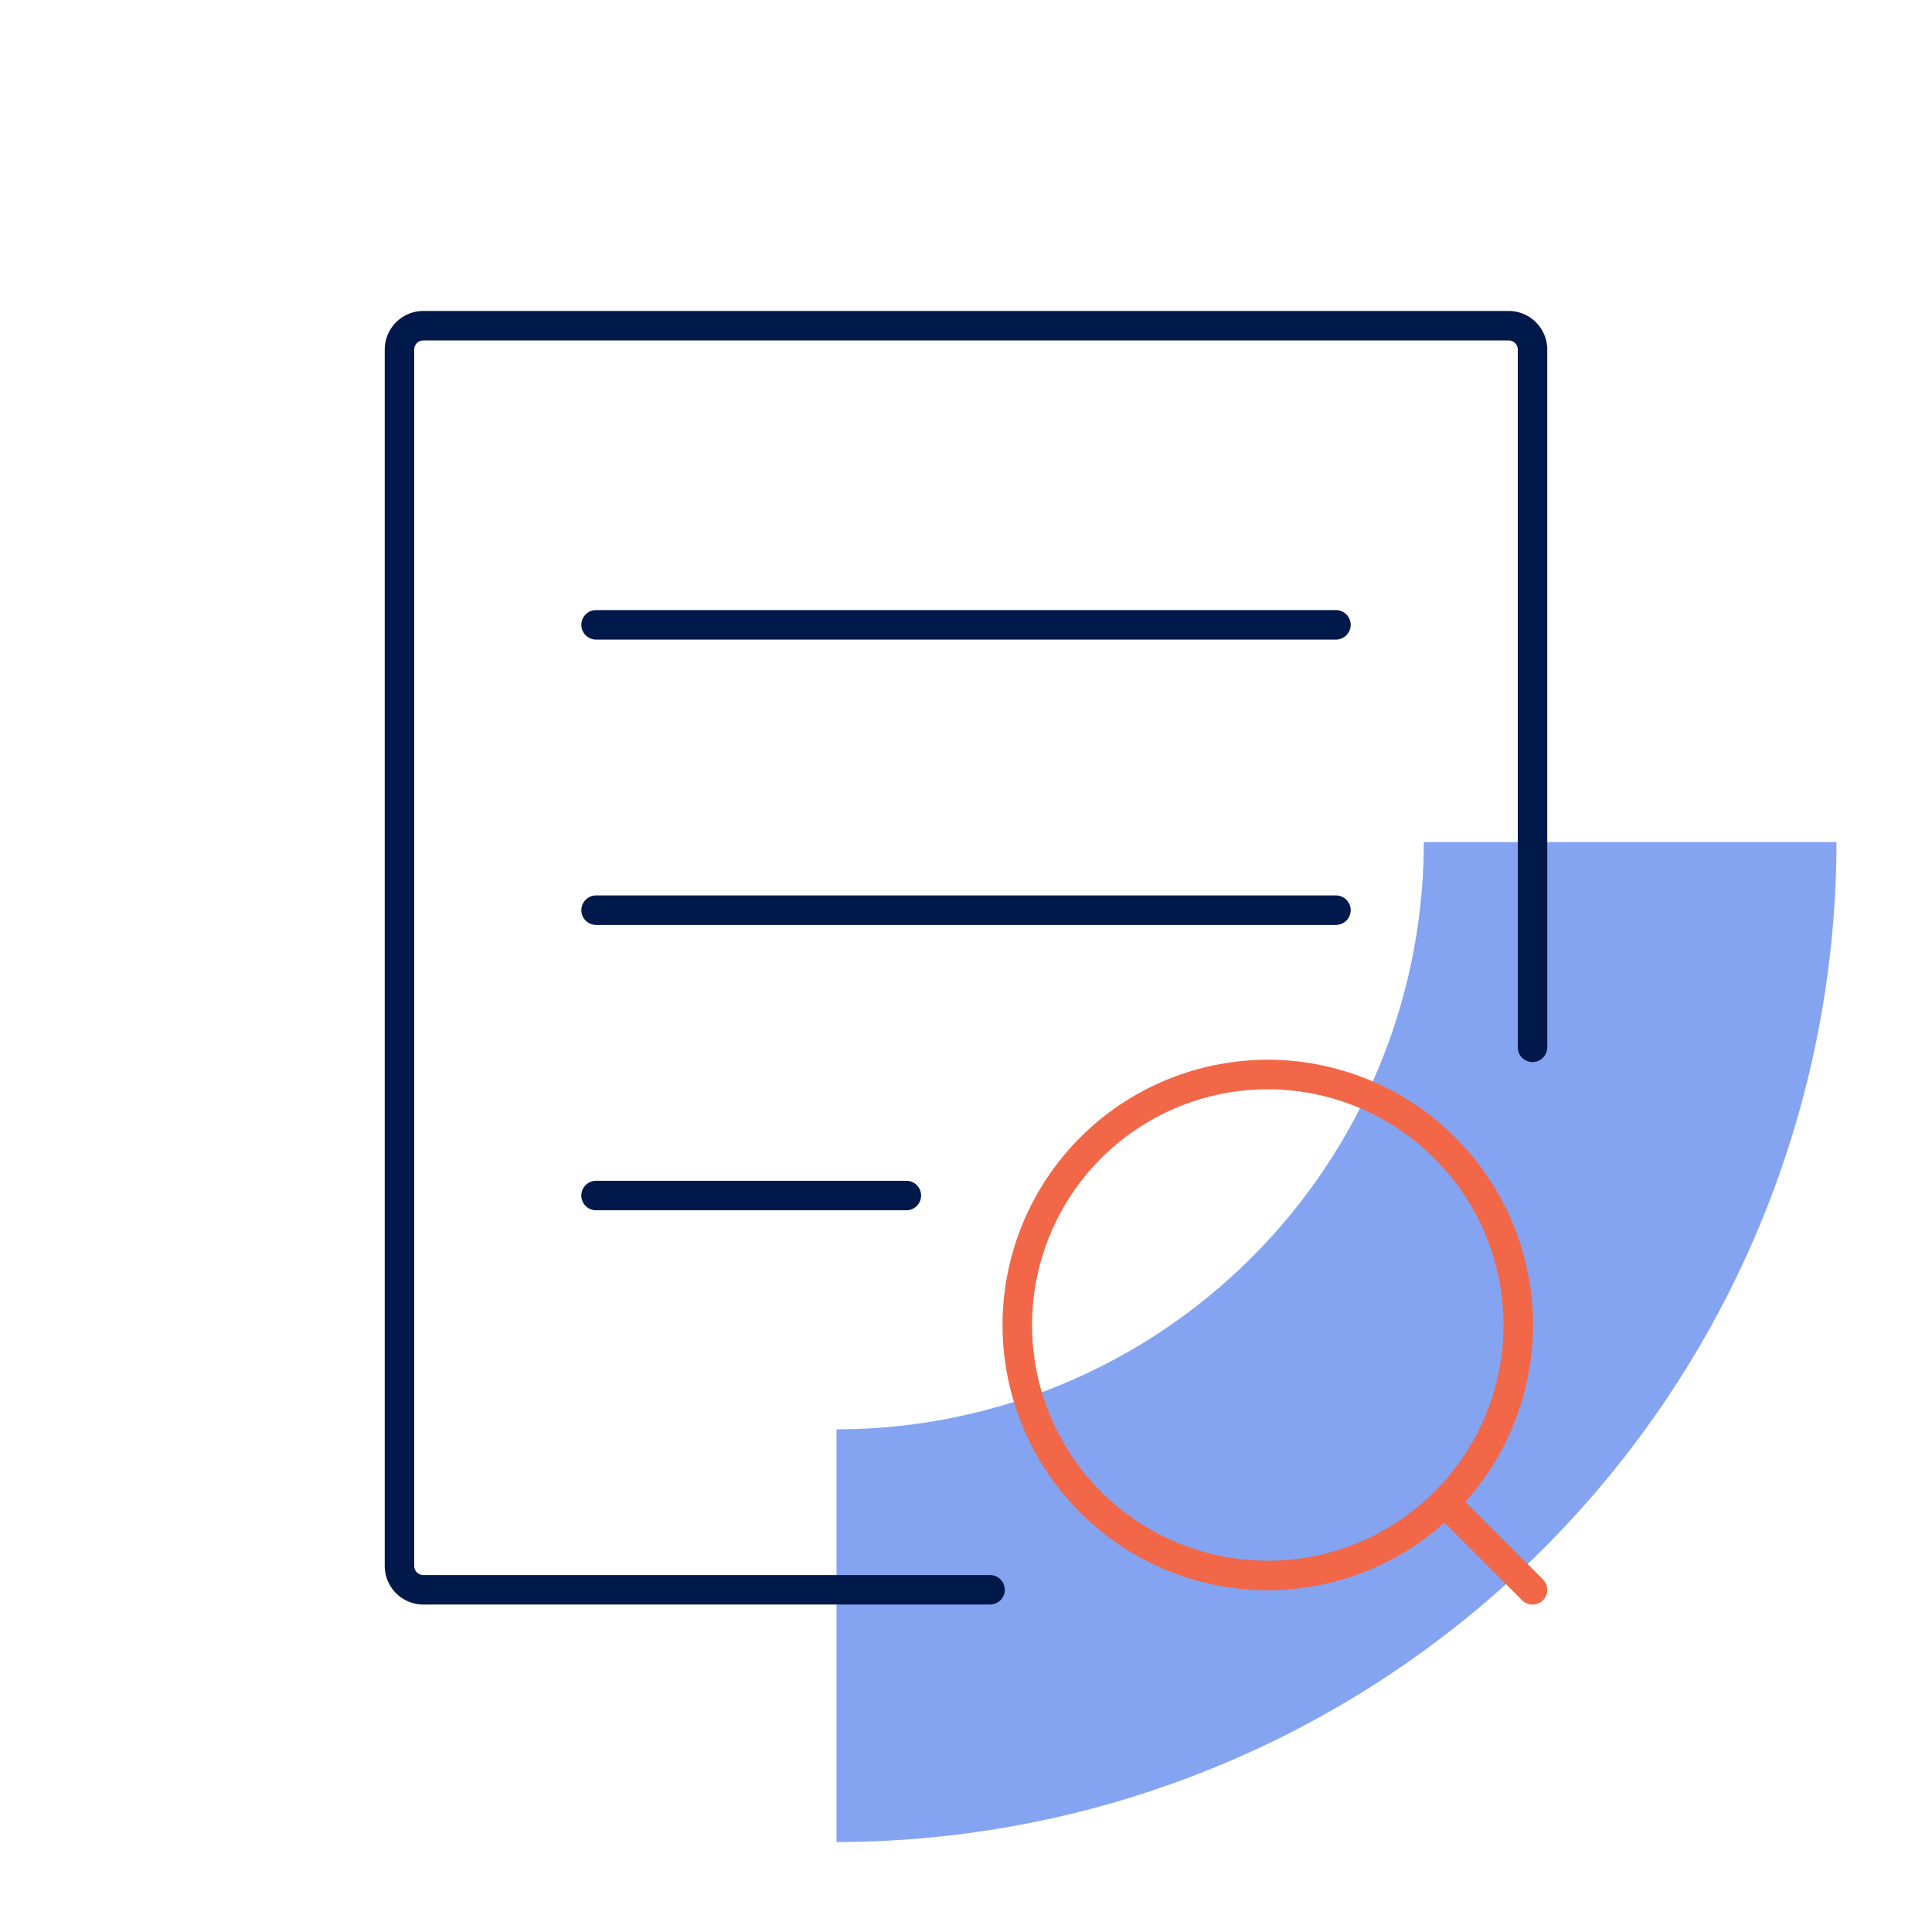
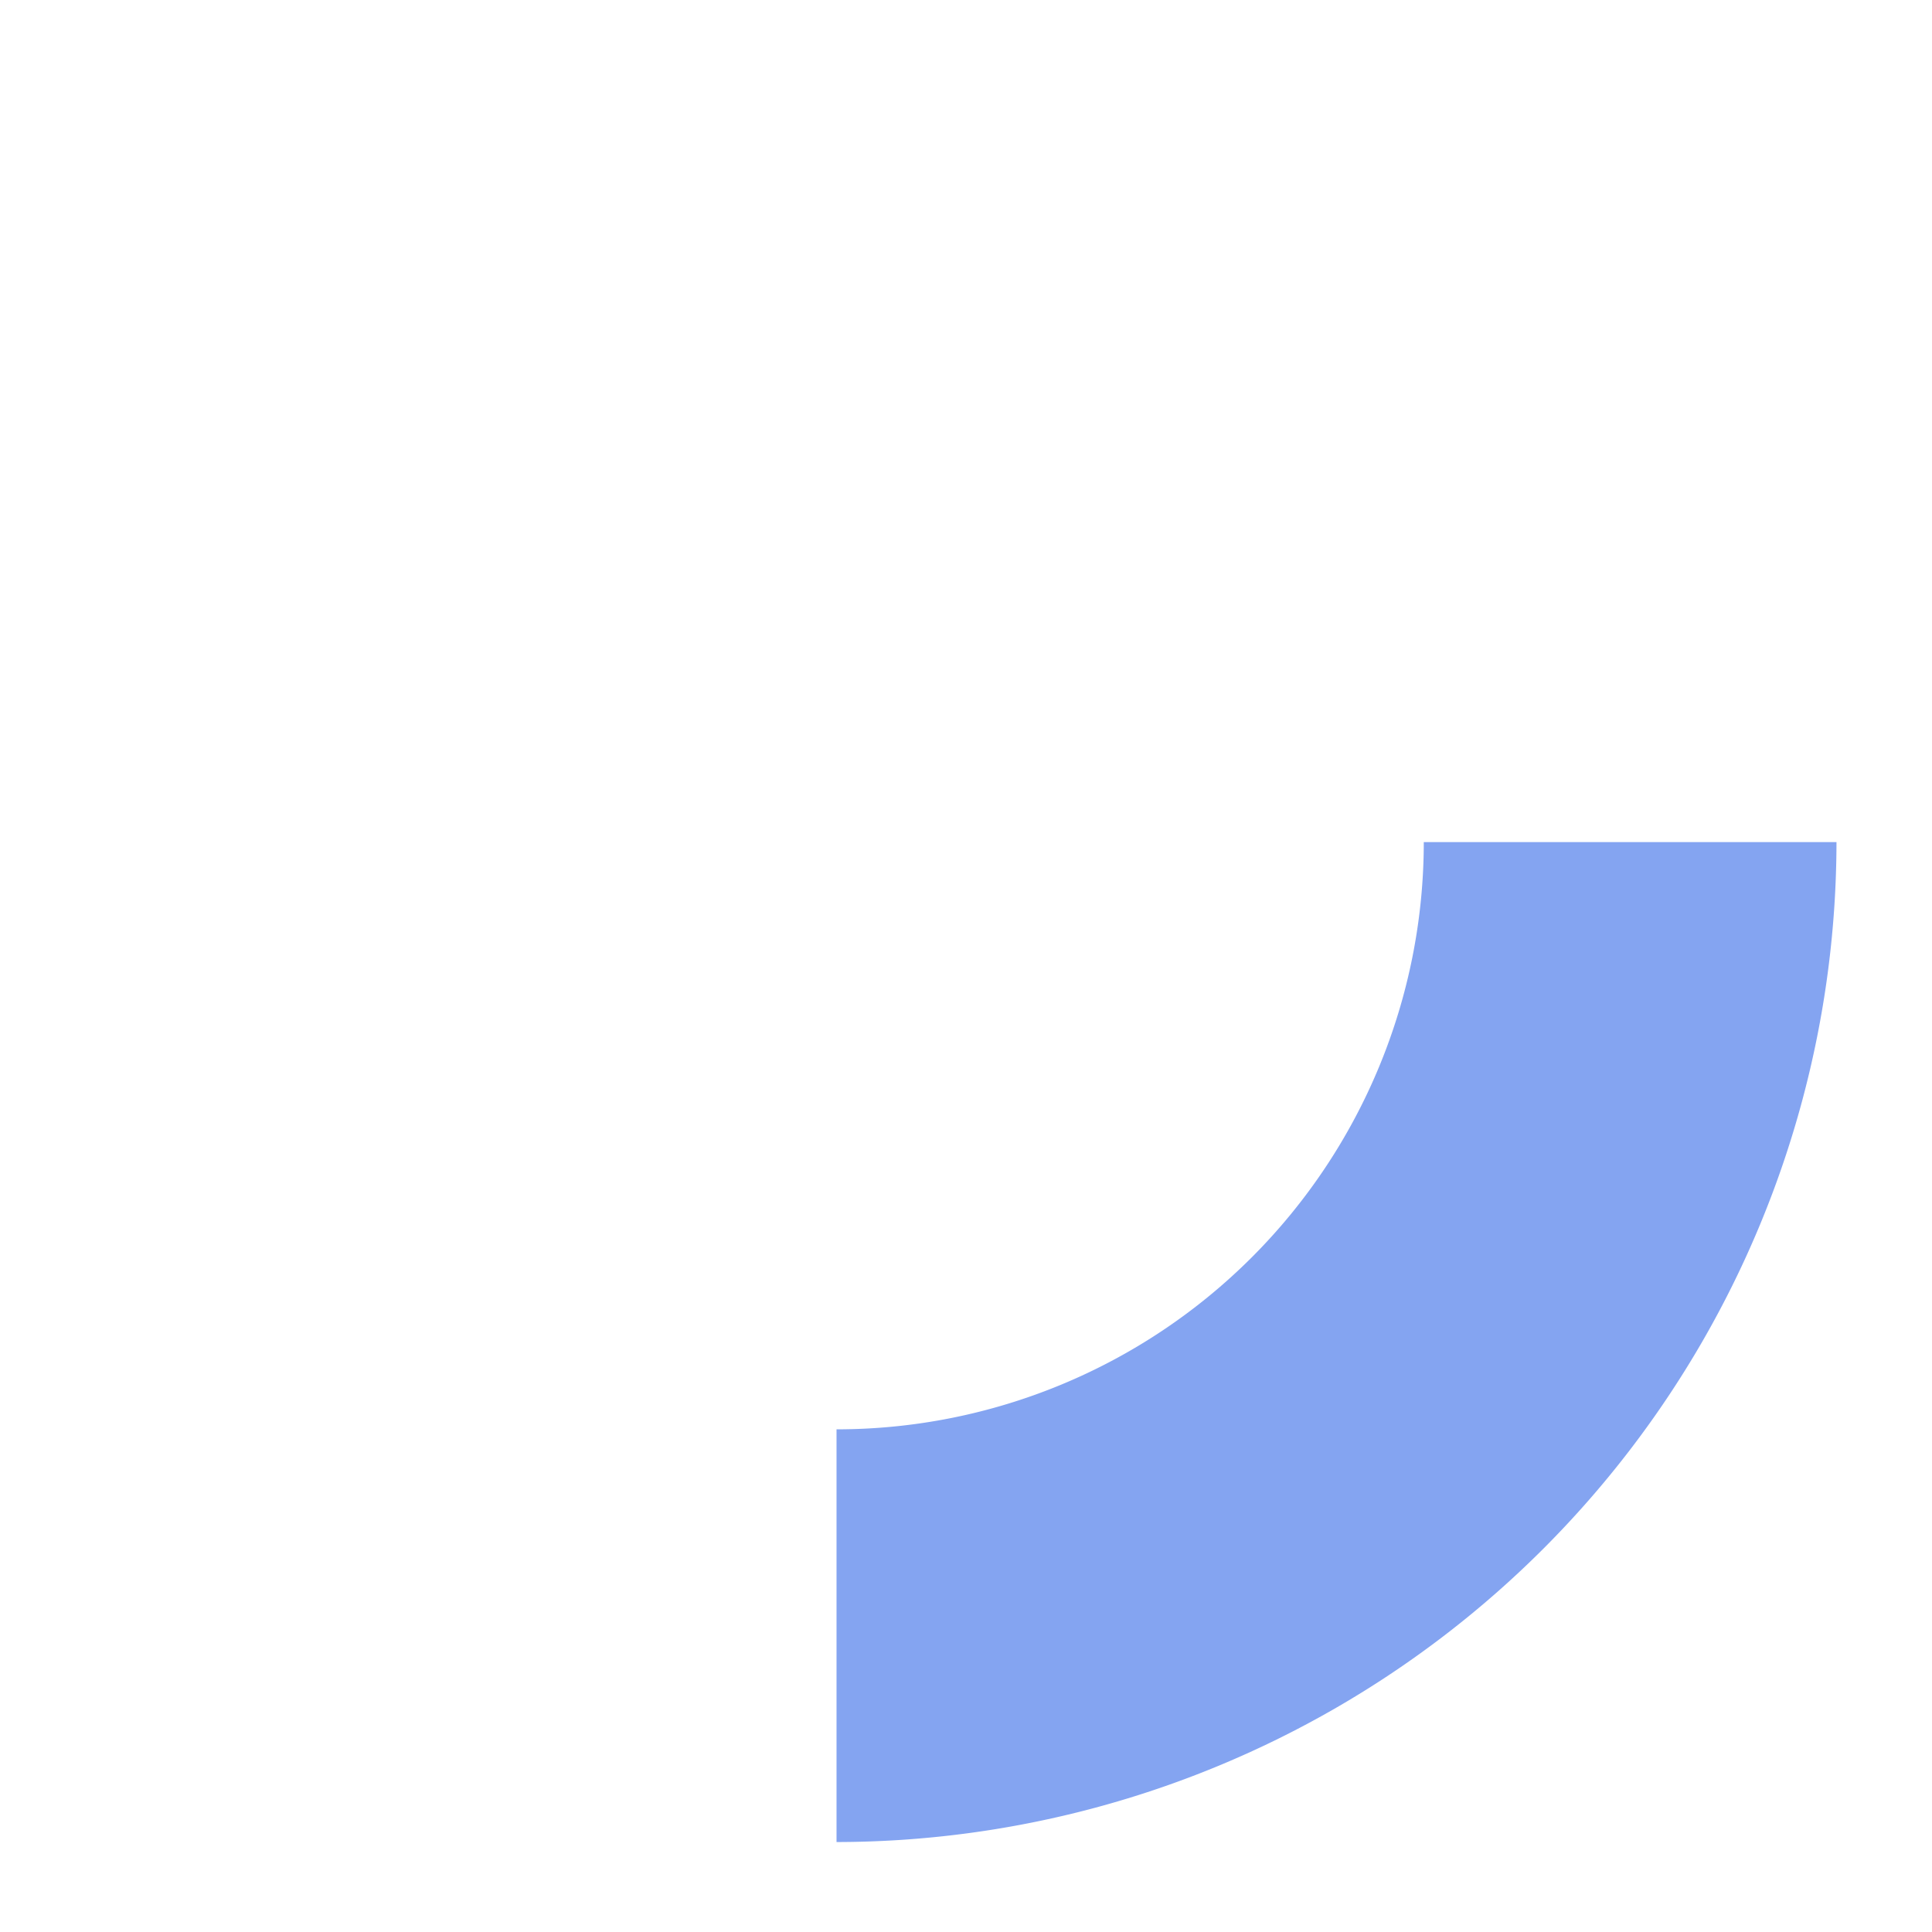
<svg xmlns="http://www.w3.org/2000/svg" width="73" height="73" viewBox="0 0 73 73">
  <defs>
    <clipPath id="clip-path">
      <rect id="Rectangle_7395" data-name="Rectangle 7395" width="37.783" height="37.783" fill="none" />
    </clipPath>
    <clipPath id="clip-path-2">
-       <rect id="Rectangle_7400" data-name="Rectangle 7400" width="43.926" height="48.877" fill="#00194a" />
-     </clipPath>
+       </clipPath>
    <clipPath id="clip-icon-audit">
      <rect width="73" height="73" />
    </clipPath>
  </defs>
  <g id="icon-audit" clip-path="url(#clip-icon-audit)">
    <g id="Groupe_501" data-name="Groupe 501" transform="translate(69.391 69.601) rotate(-180)">
      <g id="Groupe_500" data-name="Groupe 500" clip-path="url(#clip-path)">
        <path id="Tracé_7094" data-name="Tracé 7094" d="M37.783,0V15.594A22.189,22.189,0,0,0,15.594,37.783H0A37.828,37.828,0,0,1,37.783,0" fill="#84a4f1" />
      </g>
    </g>
    <g id="Groupe_512" data-name="Groupe 512" transform="translate(14.537 11.75)">
      <g id="Groupe_511" data-name="Groupe 511" clip-path="url(#clip-path-2)">
        <path id="Tracé_7123" data-name="Tracé 7123" d="M22.872,48.877H1.458A1.46,1.46,0,0,1,0,47.419V1.458A1.46,1.46,0,0,1,1.458,0h41.01a1.46,1.46,0,0,1,1.458,1.458V27.823a.557.557,0,1,1-1.114,0V1.458a.344.344,0,0,0-.344-.344H1.458a.344.344,0,0,0-.344.344V47.419a.344.344,0,0,0,.344.344H22.872a.557.557,0,1,1,0,1.114" fill="#00194a" />
        <path id="Tracé_7124" data-name="Tracé 7124" d="M51.842,36.607H23.887a.557.557,0,1,1,0-1.114H51.842a.557.557,0,0,1,0,1.114" transform="translate(-15.901 -24.191)" fill="#00194a" />
-         <path id="Tracé_7125" data-name="Tracé 7125" d="M51.842,70.469H23.887a.557.557,0,1,1,0-1.114H51.842a.557.557,0,1,1,0,1.114" transform="translate(-15.901 -47.271)" fill="#00194a" />
        <path id="Tracé_7126" data-name="Tracé 7126" d="M35.61,104.33H23.886a.557.557,0,0,1,0-1.114H35.61a.557.557,0,0,1,0,1.114" transform="translate(-15.901 -70.35)" fill="#00194a" />
-         <path id="Tracé_7127" data-name="Tracé 7127" d="M83.335,108.9A10.022,10.022,0,1,1,93.357,98.879,10.033,10.033,0,0,1,83.335,108.9m0-18.929a8.907,8.907,0,1,0,8.907,8.907,8.917,8.917,0,0,0-8.907-8.907" transform="translate(-49.969 -60.563)" fill="#f16748" />
+         <path id="Tracé_7127" data-name="Tracé 7127" d="M83.335,108.9A10.022,10.022,0,1,1,93.357,98.879,10.033,10.033,0,0,1,83.335,108.9a8.907,8.907,0,1,0,8.907,8.907,8.917,8.917,0,0,0-8.907-8.907" transform="translate(-49.969 -60.563)" fill="#f16748" />
        <path id="Tracé_7128" data-name="Tracé 7128" d="M127.921,144.027a.555.555,0,0,1-.394-.163l-3.311-3.311a.557.557,0,0,1,.788-.788l3.311,3.311a.557.557,0,0,1-.394.951" transform="translate(-84.552 -95.15)" fill="#f16748" />
      </g>
    </g>
  </g>
</svg>